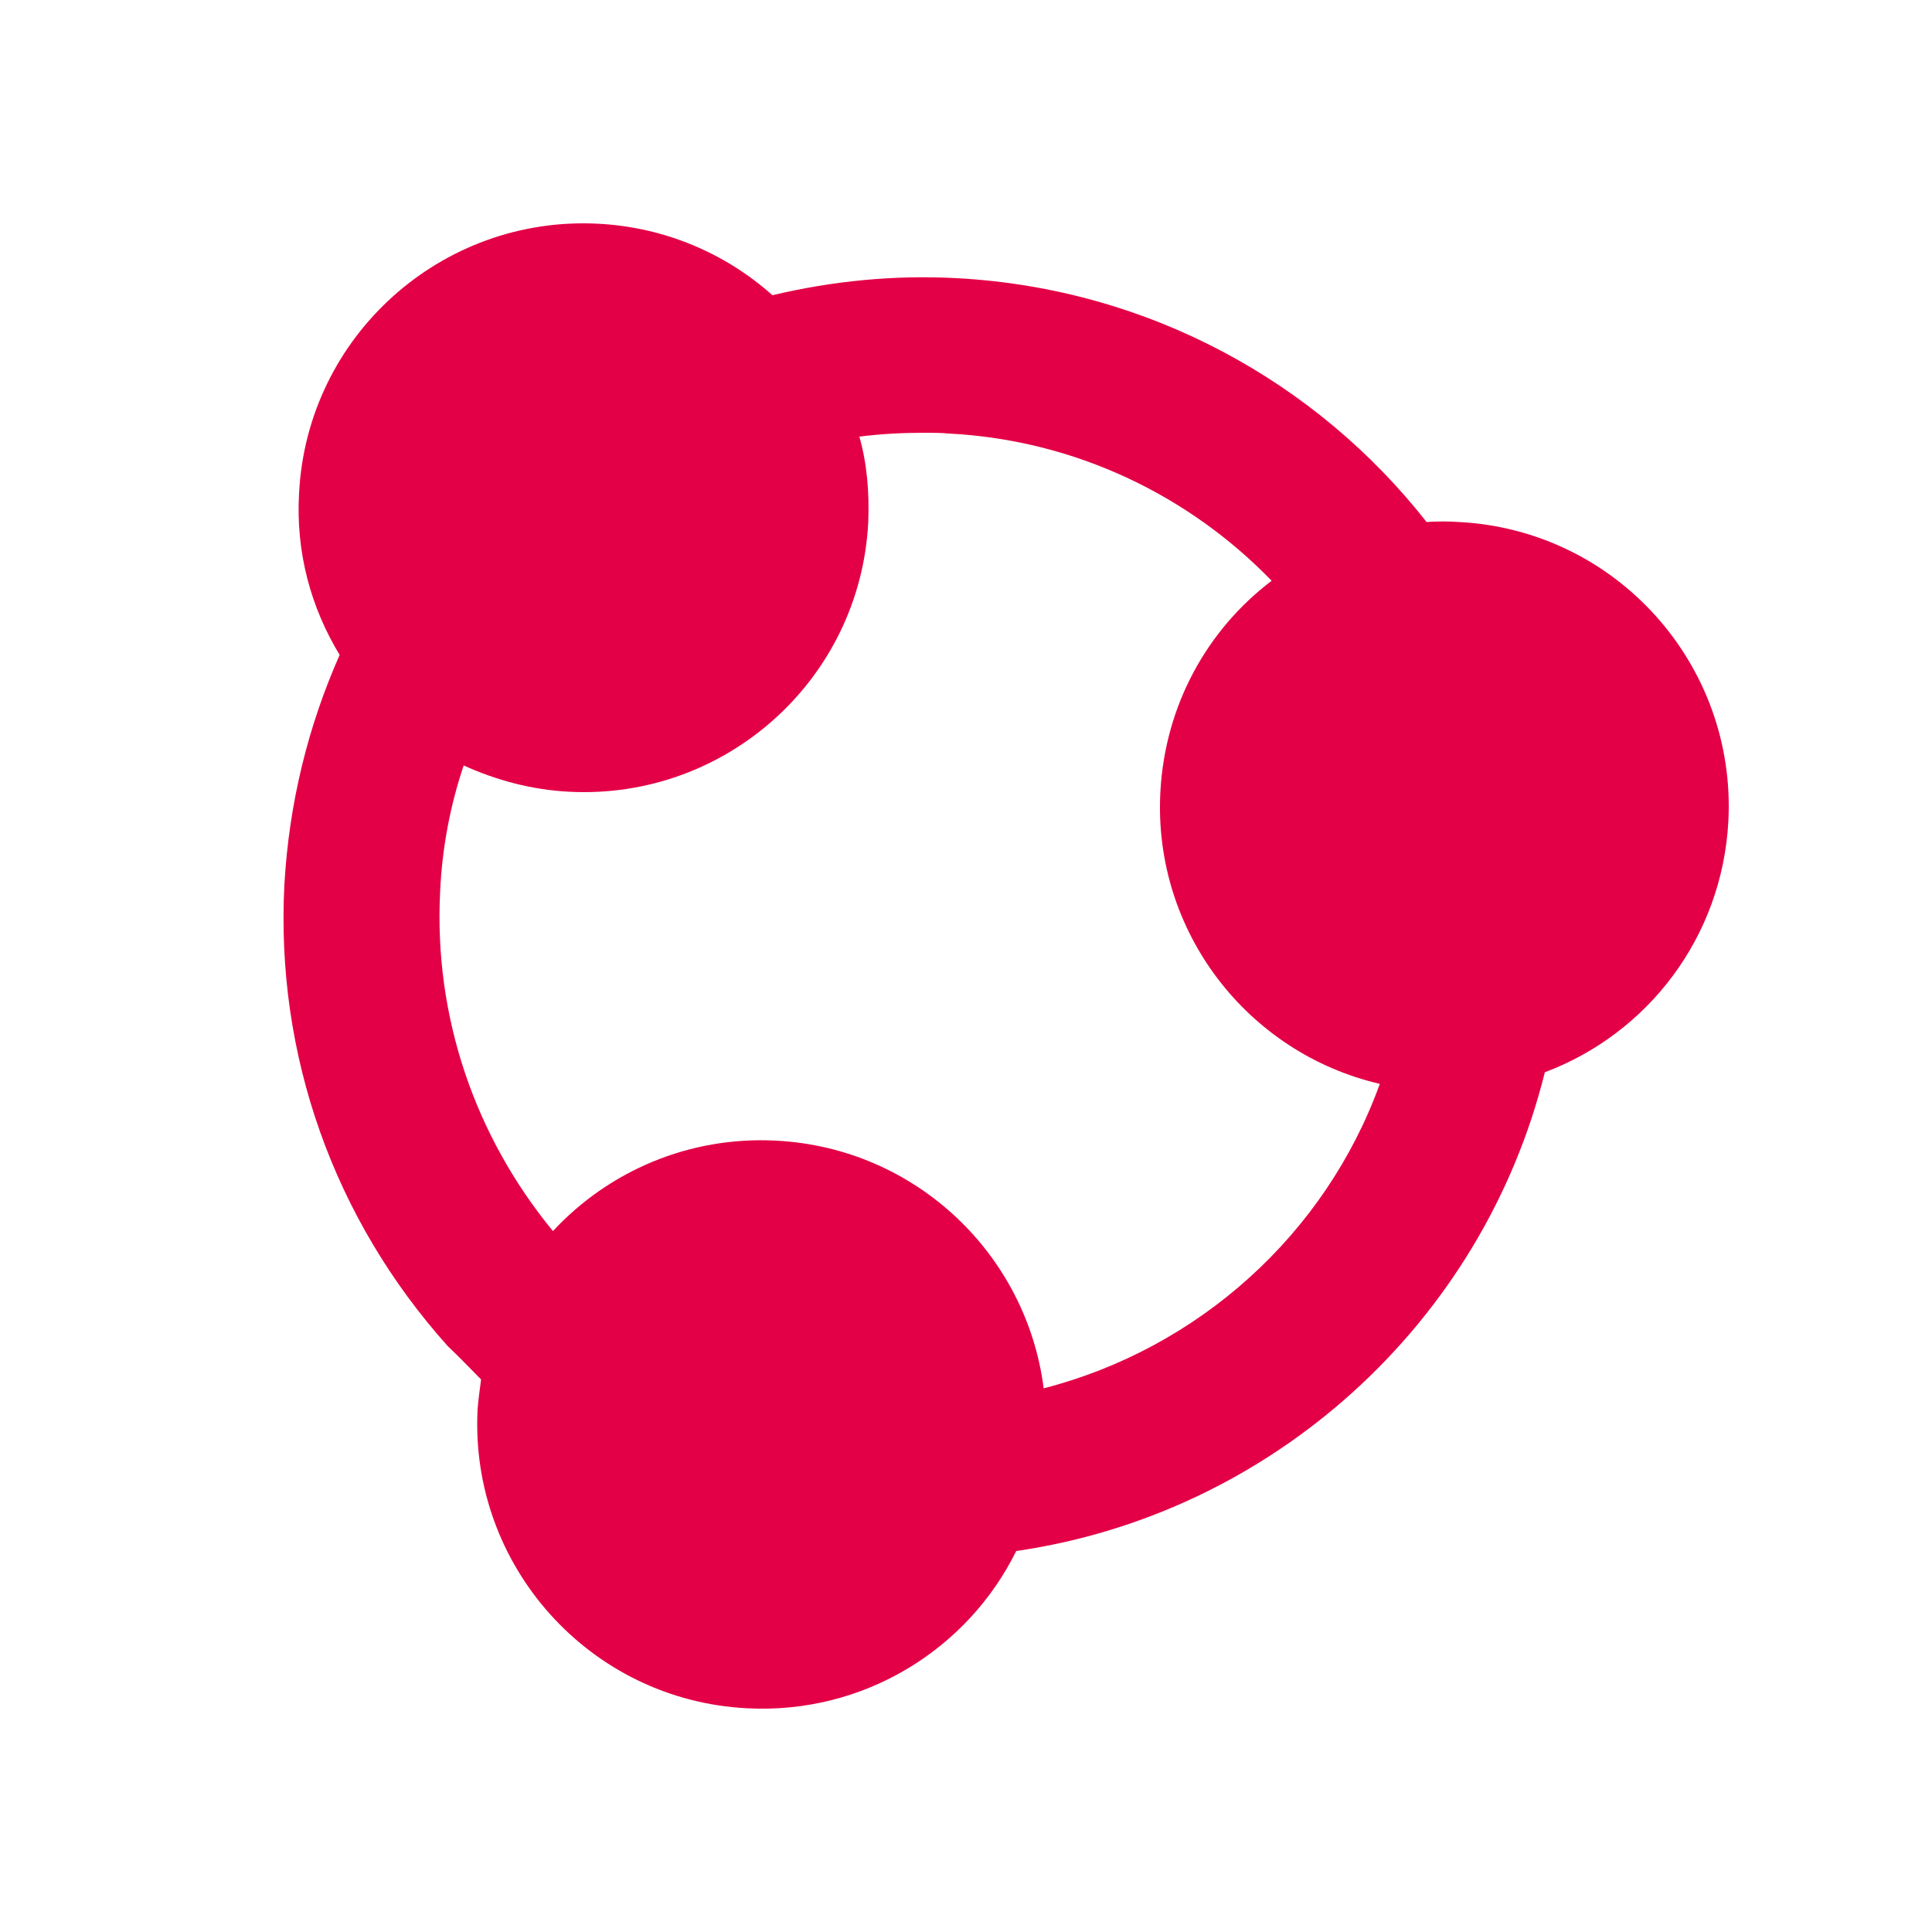
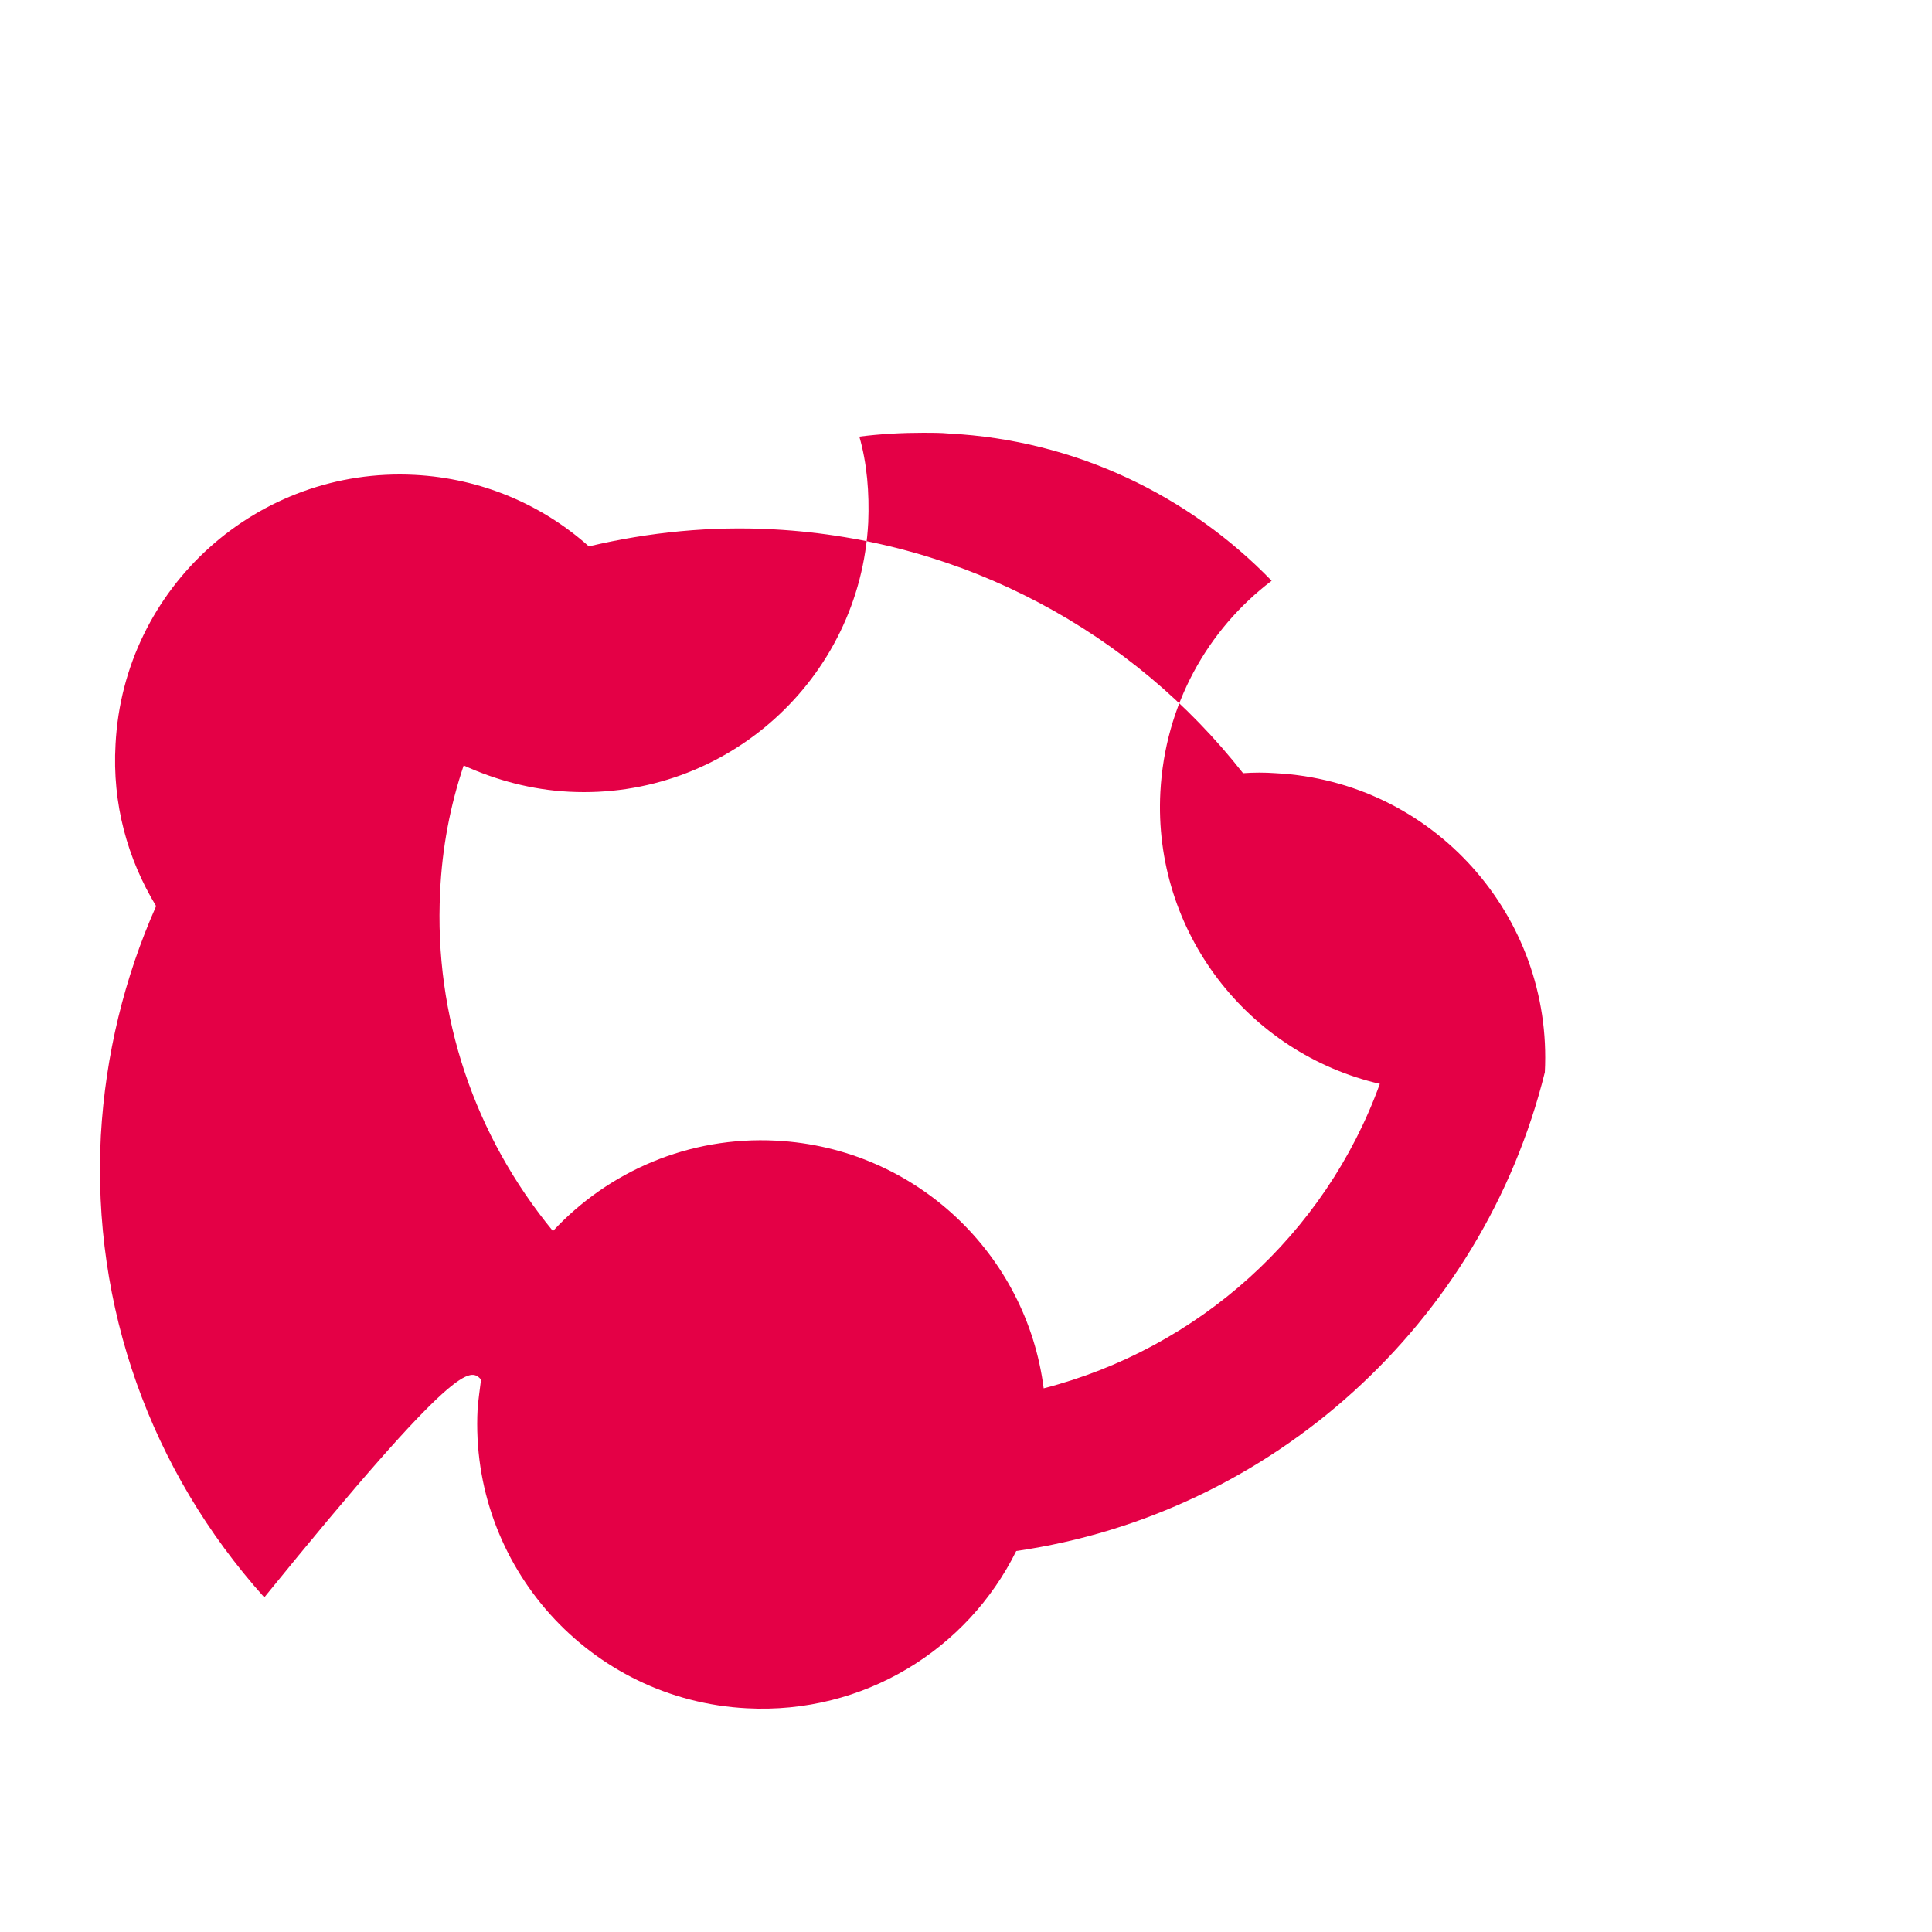
<svg xmlns="http://www.w3.org/2000/svg" version="1.1" id="Ebene_1" x="0px" y="0px" viewBox="0 0 500 500" style="enable-background:new 0 0 500 500;" xml:space="preserve">
  <style type="text/css">
	.st0{fill:#E40046;}
	.st1{fill:none;}
</style>
  <g>
    <g>
-       <path class="st0" d="M124.5,357c-0.3,2.4-0.7,5.1-0.9,7.7c-2.1,40.5,29,75.3,69.7,77.4c30.2,1.6,57.1-15.2,69.7-40.7    c66.2-9.6,120.7-58.9,136.8-123.9c26.6-10,45.9-34.9,47.5-65c2.1-40.5-29-75.3-69.7-77.4c-2.8-0.2-5.6-0.2-8.4,0    c-28.5-36.3-72-60.4-121.4-63.1c-16.2-0.9-32.3,0.7-47.9,4.4c-12.1-10.8-27.8-17.6-45.1-18.5c-40.5-2.1-75.3,29-77.4,69.7    c-0.9,15.4,3.1,29.7,10.5,41.9c-8.2,18.5-13.1,38.4-14.3,59.4c-2.3,44.2,12.8,86.6,42.3,119.5C118.9,351.2,121.7,354.2,124.5,357z     M113.9,230.9c0.5-11.4,2.6-22.4,6.1-32.8c8.4,3.8,17.5,6.3,27.3,6.8c40.5,2.1,75.3-29,77.4-69.7c0.3-7.7-0.3-15.2-2.3-22.2    c5.4-0.7,11-1,16.6-1c2.3,0,4.5,0,6.6,0.2c32.8,1.7,62.2,16.1,83.5,38.1c-16.6,12.6-27.6,32.1-28.8,54.7    c-1.9,36.2,22.7,67.6,56.8,75.5c-14.1,39-47,68.5-87,78.8c-4.4-34.6-33-62.2-69.2-64.1c-22.7-1.2-43.5,8-57.8,23.4    C122.8,293.9,112.3,263,113.9,230.9z" />
+       <path class="st0" d="M124.5,357c-0.3,2.4-0.7,5.1-0.9,7.7c-2.1,40.5,29,75.3,69.7,77.4c30.2,1.6,57.1-15.2,69.7-40.7    c66.2-9.6,120.7-58.9,136.8-123.9c2.1-40.5-29-75.3-69.7-77.4c-2.8-0.2-5.6-0.2-8.4,0    c-28.5-36.3-72-60.4-121.4-63.1c-16.2-0.9-32.3,0.7-47.9,4.4c-12.1-10.8-27.8-17.6-45.1-18.5c-40.5-2.1-75.3,29-77.4,69.7    c-0.9,15.4,3.1,29.7,10.5,41.9c-8.2,18.5-13.1,38.4-14.3,59.4c-2.3,44.2,12.8,86.6,42.3,119.5C118.9,351.2,121.7,354.2,124.5,357z     M113.9,230.9c0.5-11.4,2.6-22.4,6.1-32.8c8.4,3.8,17.5,6.3,27.3,6.8c40.5,2.1,75.3-29,77.4-69.7c0.3-7.7-0.3-15.2-2.3-22.2    c5.4-0.7,11-1,16.6-1c2.3,0,4.5,0,6.6,0.2c32.8,1.7,62.2,16.1,83.5,38.1c-16.6,12.6-27.6,32.1-28.8,54.7    c-1.9,36.2,22.7,67.6,56.8,75.5c-14.1,39-47,68.5-87,78.8c-4.4-34.6-33-62.2-69.2-64.1c-22.7-1.2-43.5,8-57.8,23.4    C122.8,293.9,112.3,263,113.9,230.9z" />
    </g>
  </g>
-   <rect y="0" class="st1" width="500" height="500" />
</svg>